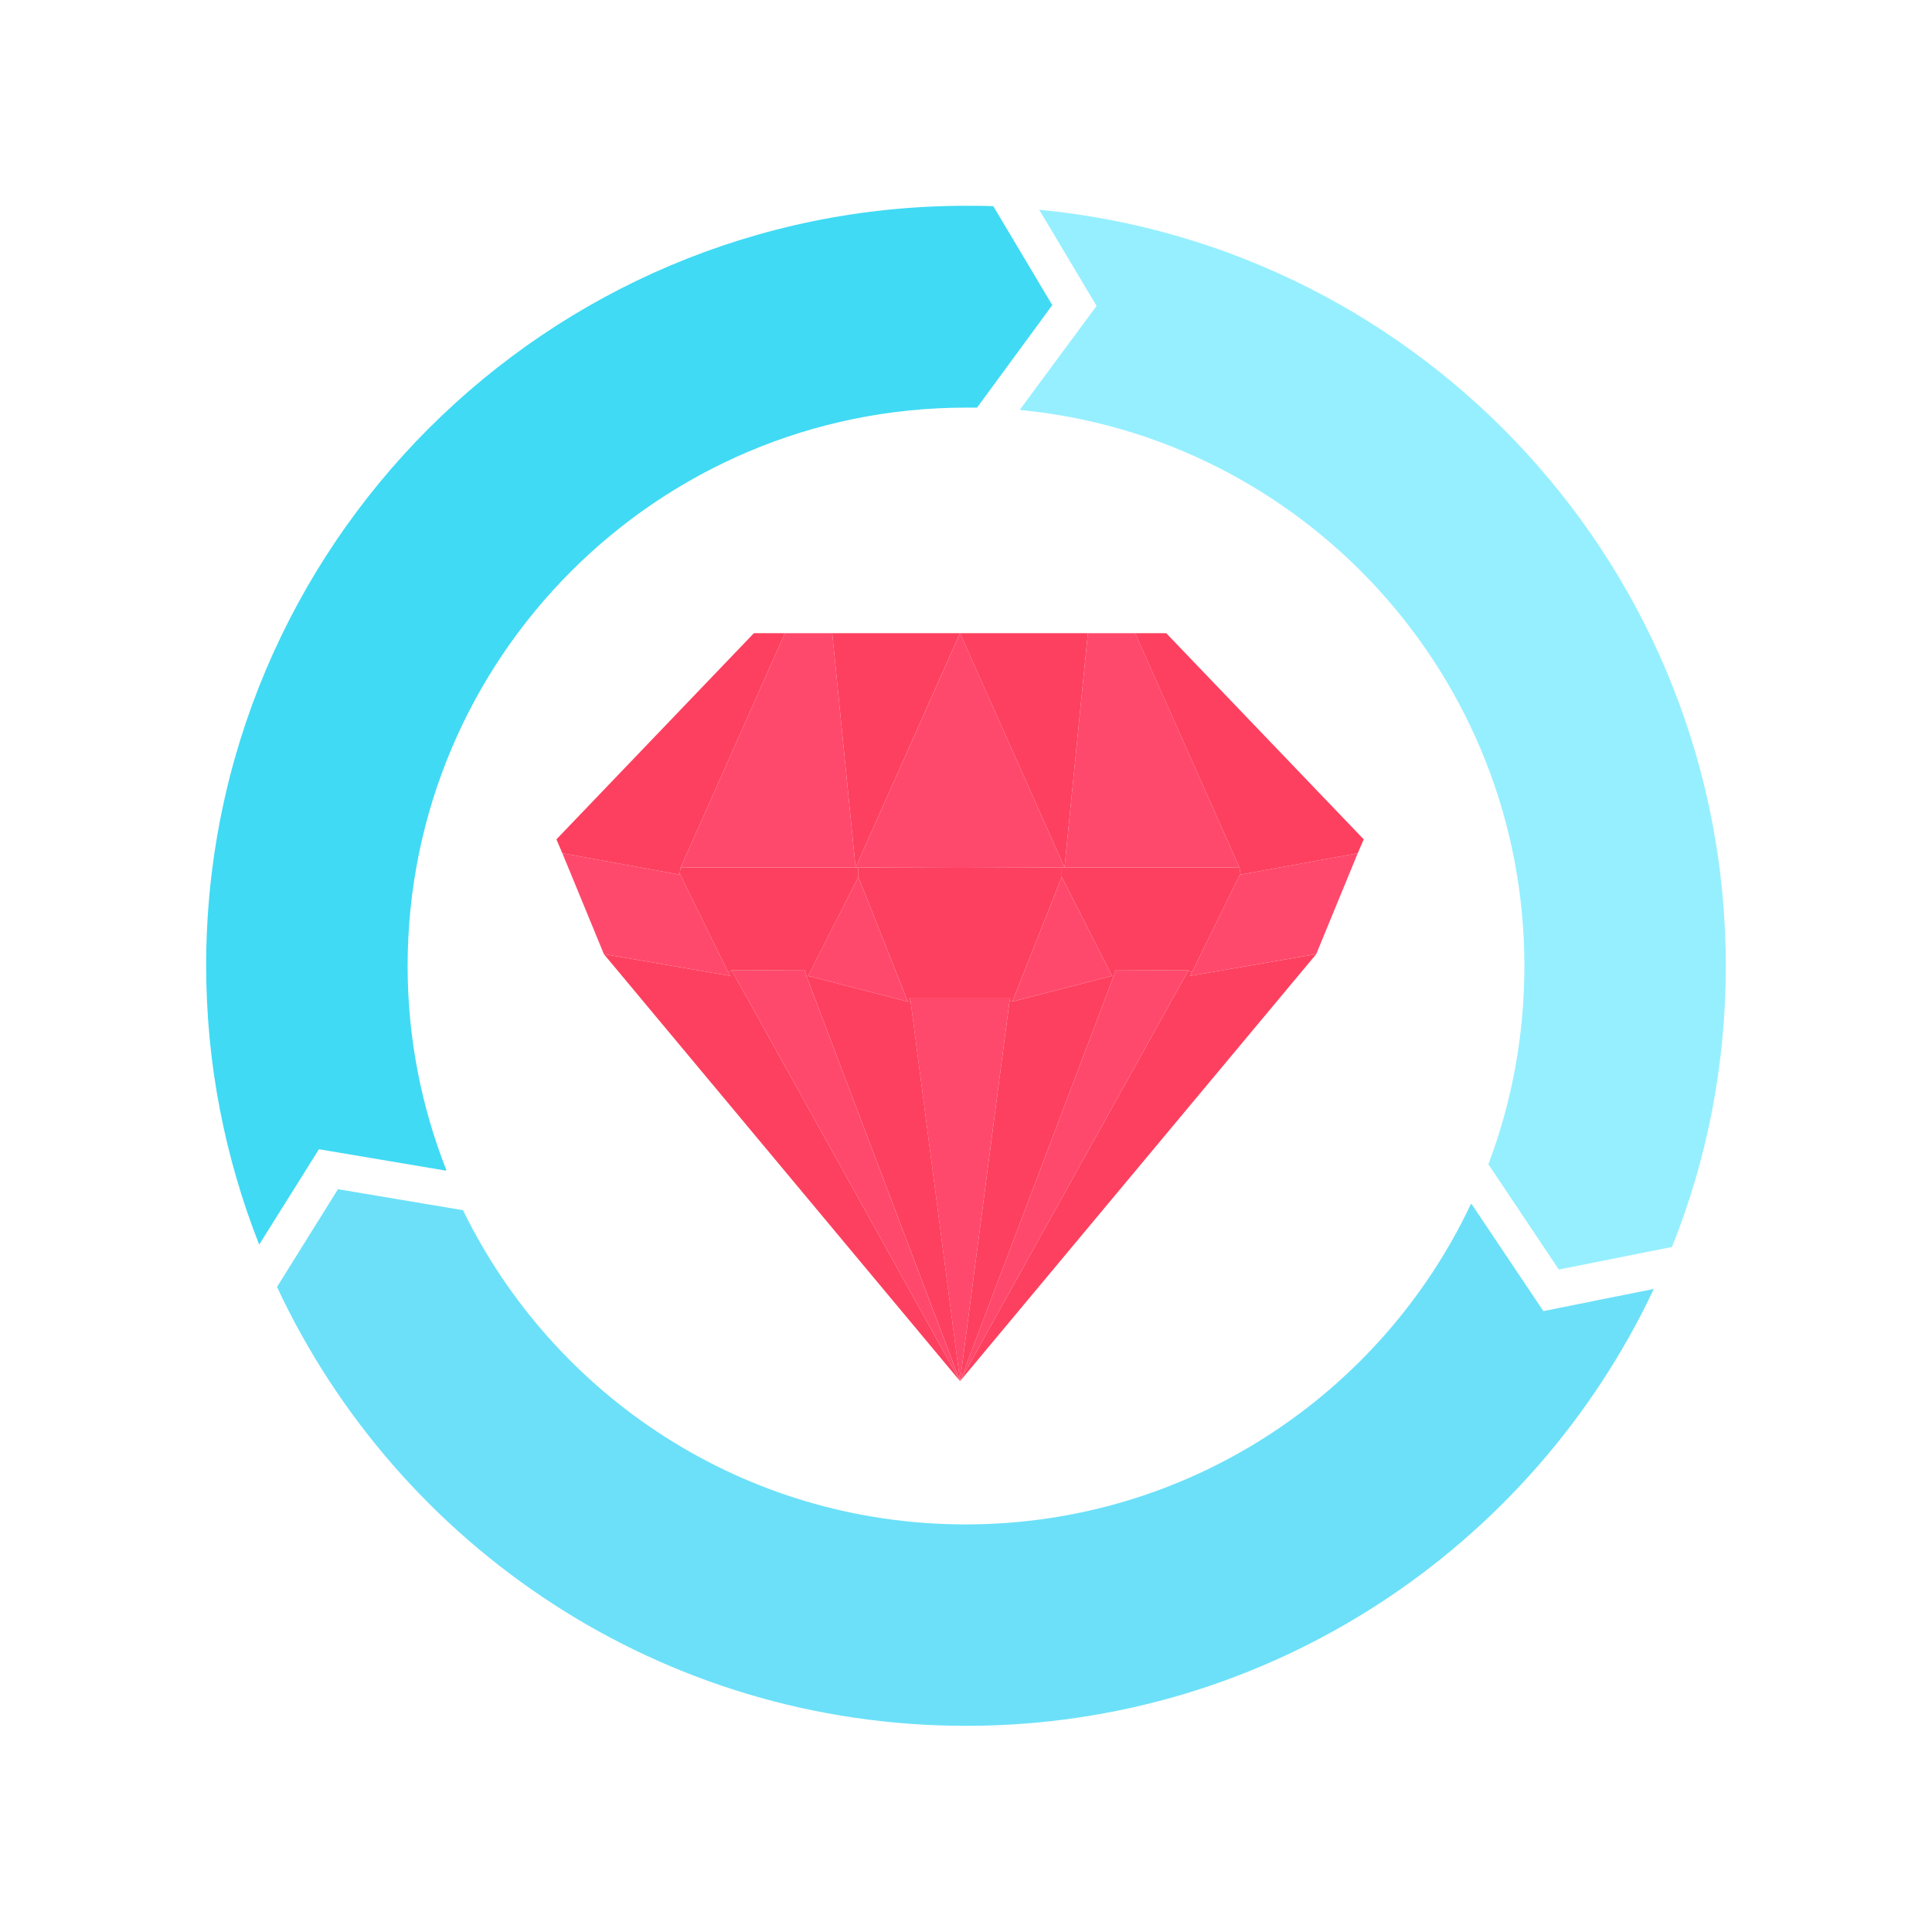
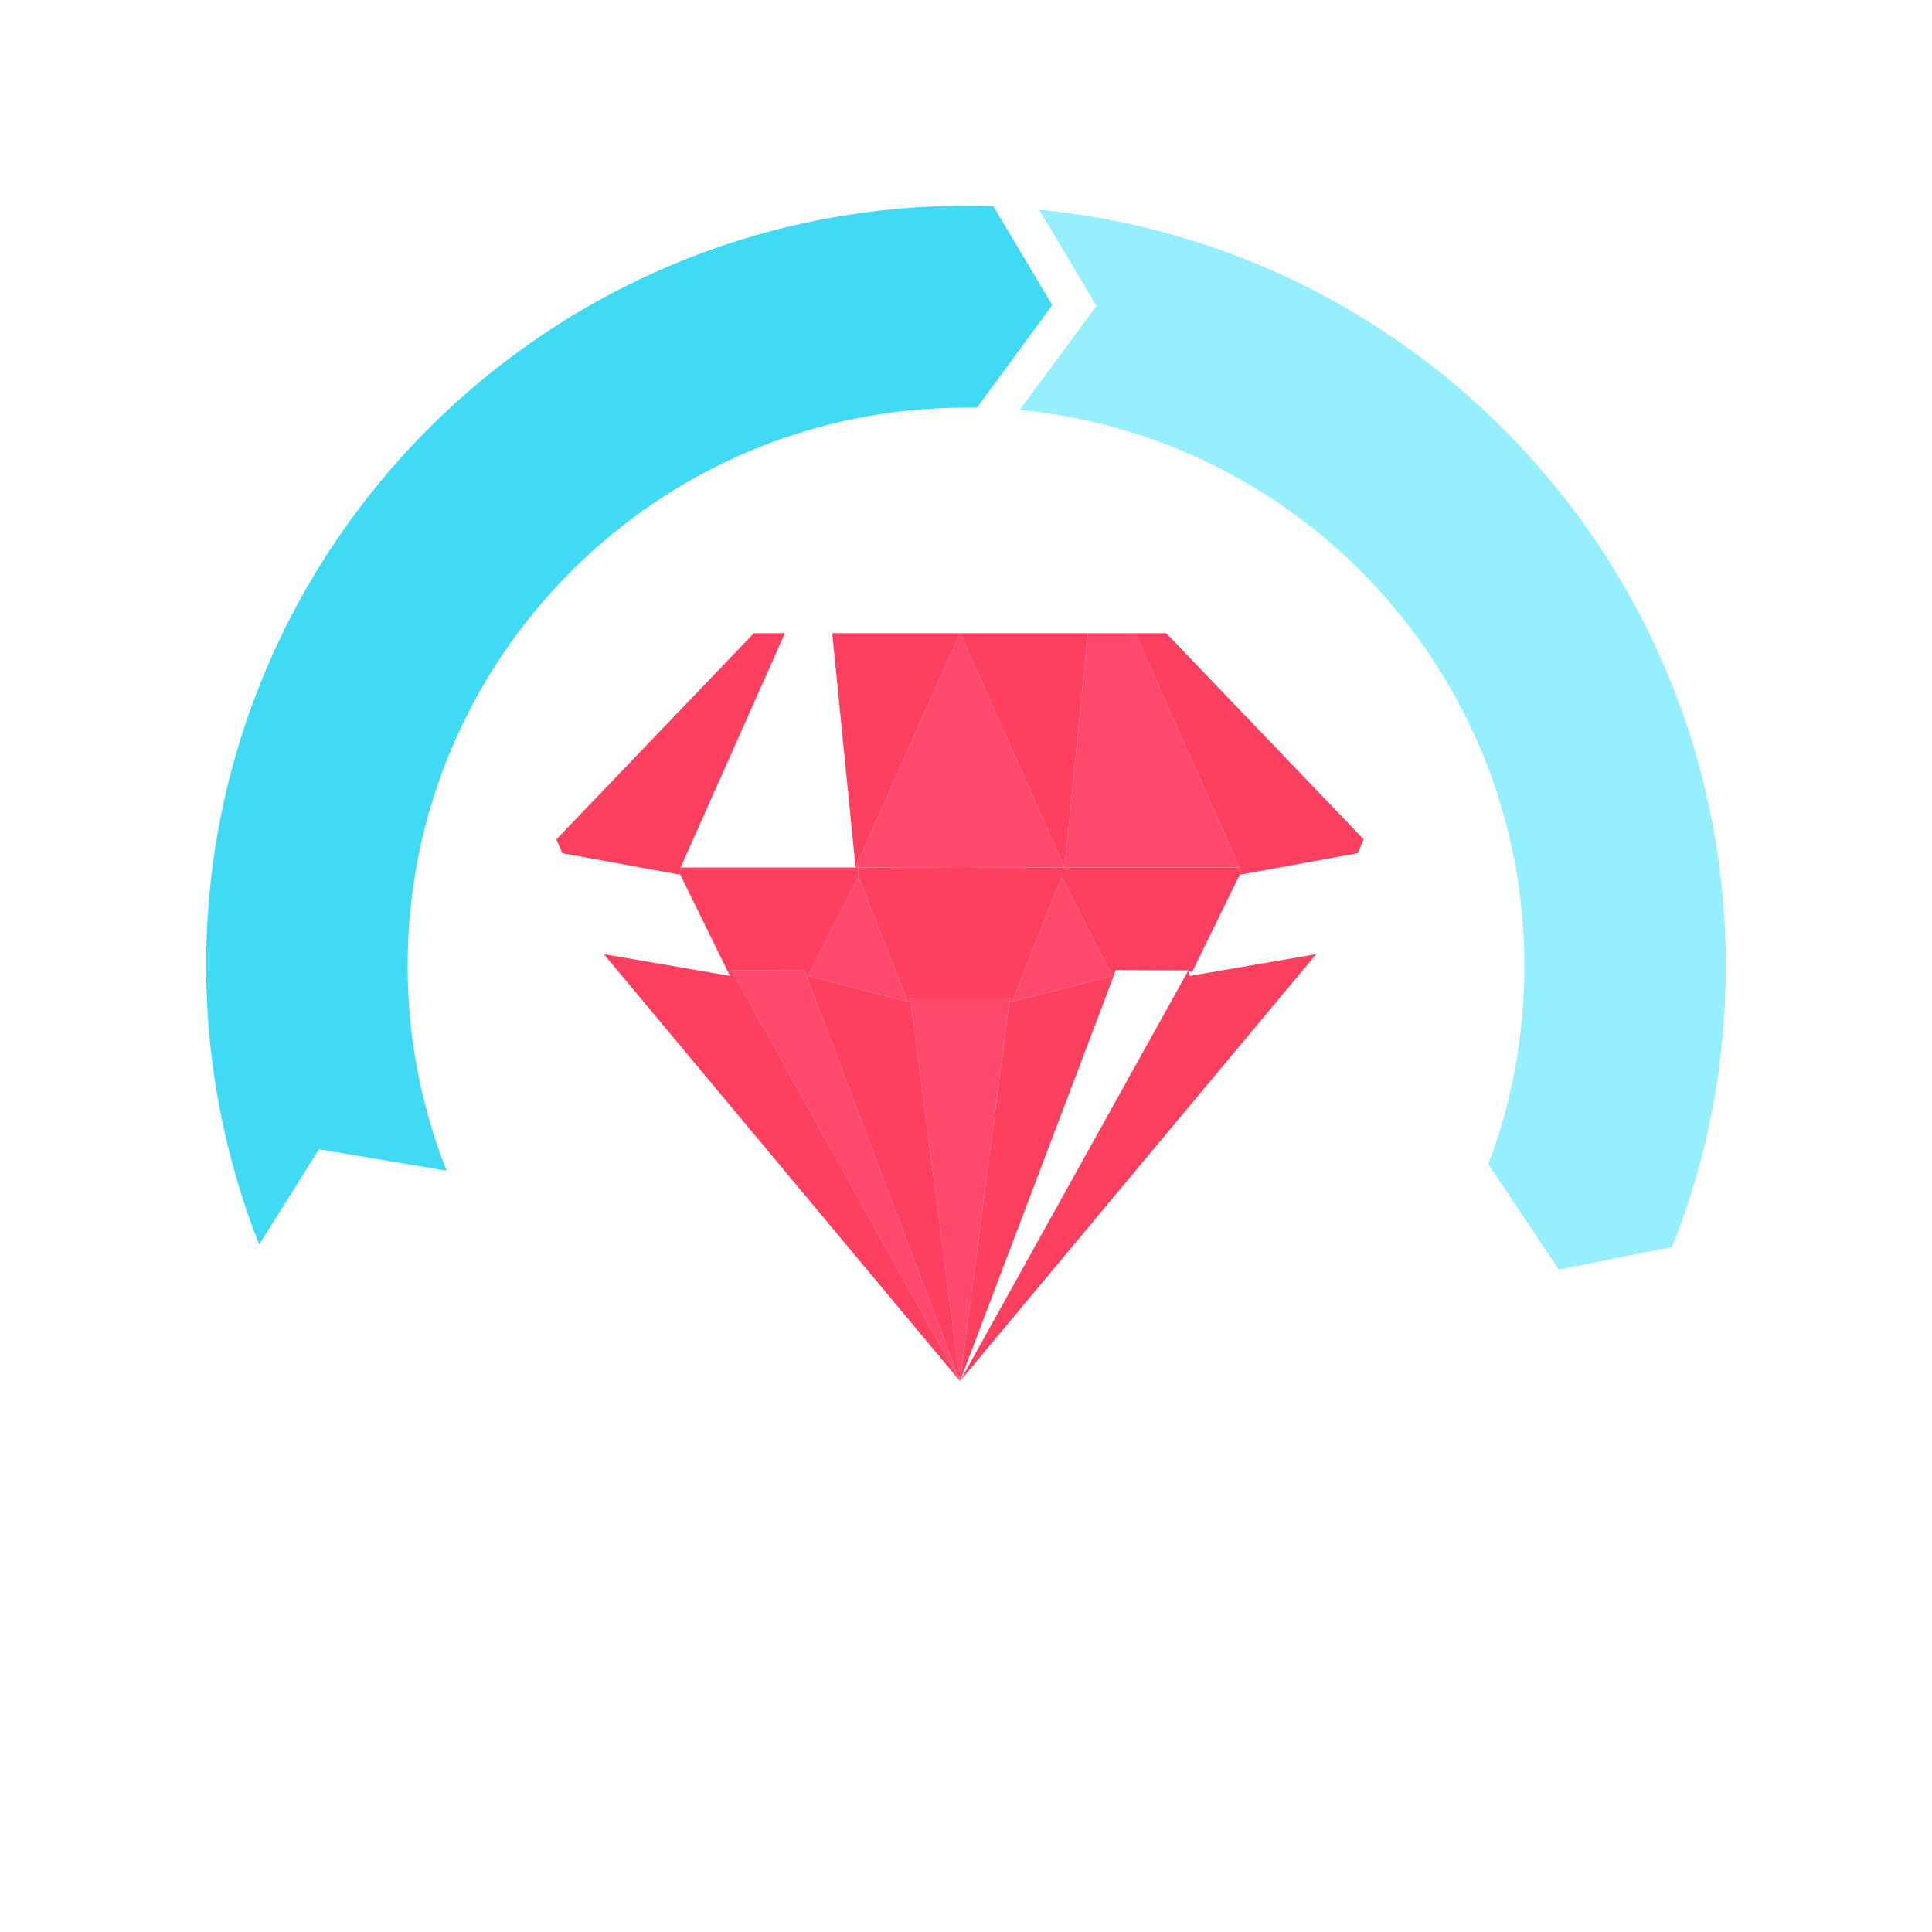
<svg xmlns="http://www.w3.org/2000/svg" width="58" height="58" viewBox="0 0 58 58" fill="none">
-   <path d="M35.676 29.131L28.821 41.463L33.431 29.309L33.49 29.119L35.676 29.131Z" fill="#FF496C" />
  <path d="M30.33 29.951L30.306 30.058L28.821 41.463L27.336 30.058L27.312 29.951H28.821H30.33Z" fill="#FF496C" />
  <path d="M24.212 29.309L28.821 41.463L21.966 29.131L24.152 29.119L24.212 29.309Z" fill="#FF496C" />
-   <path d="M21.86 29.19L21.919 29.297L18.129 28.643L16.882 25.614L20.398 26.256H20.422L21.86 29.19Z" fill="#FF496C" />
  <path d="M25.768 26.327L27.253 30.07L24.259 29.297L25.768 26.327Z" fill="#FF496C" />
  <path d="M31.875 26.327L33.383 29.297L30.39 30.07L31.875 26.327Z" fill="#FF496C" />
-   <path d="M40.761 25.614L39.514 28.643L35.724 29.297L35.783 29.19L37.221 26.256H37.245L40.761 25.614Z" fill="#FF496C" />
  <path d="M34.085 19.021L37.209 26.042H31.958L32.659 19.009H34.085V19.021Z" fill="#FF496C" />
  <path d="M25.685 26.042L28.822 19.009L31.958 26.042H31.875L28.822 26.054L25.768 26.042H25.685Z" fill="#FF496C" />
-   <path d="M25.685 26.042H20.434L23.559 19.021V19.009H24.984L25.685 26.042Z" fill="#FF496C" />
-   <path d="M35.724 29.297L39.514 28.644L28.821 41.463L35.676 29.131L35.783 29.19L35.724 29.297Z" fill="#FD405F" />
+   <path d="M35.724 29.297L39.514 28.644L28.821 41.463L35.676 29.131L35.724 29.297Z" fill="#FD405F" />
  <path d="M33.431 29.309L28.821 41.463L30.306 30.058L30.39 30.07L33.383 29.297L33.431 29.309Z" fill="#FD405F" />
  <path d="M27.337 30.058L28.822 41.463L24.212 29.309L24.259 29.297L27.253 30.07L27.337 30.058Z" fill="#FD405F" />
  <path d="M21.966 29.131L28.821 41.463L18.129 28.644L21.919 29.297L21.859 29.19L21.966 29.131Z" fill="#FD405F" />
  <path d="M25.685 26.042H25.768V26.327L24.26 29.297L24.212 29.309L24.153 29.119L21.967 29.131L21.86 29.19L20.422 26.256H20.398L20.434 26.042H25.685Z" fill="#FD405F" />
  <path d="M30.33 29.951H28.821H27.312L27.336 30.058L27.253 30.069L25.768 26.327V26.042L28.821 26.054L31.875 26.042V26.327L30.39 30.069L30.306 30.058L30.33 29.951Z" fill="#FD405F" />
  <path d="M37.209 26.042L37.244 26.256H37.221L35.783 29.19L35.676 29.131L33.49 29.119L33.431 29.309L33.383 29.297L31.875 26.327V26.042H31.958H37.209Z" fill="#FD405F" />
  <path d="M35.011 19.009L40.94 25.198L40.761 25.614L37.245 26.256L37.209 26.042L34.084 19.021V19.009H35.011Z" fill="#FD405F" />
  <path d="M32.659 19.009L31.958 26.042L28.821 19.009H32.659Z" fill="#FD405F" />
  <path d="M28.821 19.009L25.685 26.042L24.984 19.009H28.821Z" fill="#FD405F" />
  <path d="M23.559 19.009V19.021L20.434 26.042L20.398 26.256L16.882 25.614L16.704 25.198L22.632 19.009H23.559Z" fill="#FD405F" />
  <path d="M51.81 29C51.81 31.982 51.24 34.834 50.194 37.435L46.797 38.112L44.682 34.952C45.383 33.099 45.763 31.103 45.763 29C45.763 20.292 39.122 13.128 30.627 12.308V12.285L32.92 9.184L31.198 6.297C42.757 7.402 51.81 17.144 51.81 29Z" fill="#96EFFF" />
-   <path d="M46.333 39.36L49.648 38.695C46.001 46.441 38.124 51.811 29 51.811C19.84 51.811 11.951 46.417 8.316 38.635L10.146 35.701L13.9 36.331C16.62 41.914 22.347 45.764 28.988 45.764C35.688 45.764 41.474 41.831 44.159 36.141L44.183 36.152L46.333 39.36Z" fill="#6CE0F9" />
  <path d="M29.332 12.237C29.226 12.237 29.119 12.237 29 12.237C19.745 12.237 12.237 19.745 12.237 29C12.237 31.162 12.652 33.229 13.401 35.13L13.377 35.142L9.575 34.501L7.781 37.364C6.76 34.774 6.189 31.946 6.189 28.988C6.189 16.395 16.407 6.178 29 6.178C29.273 6.178 29.546 6.178 29.82 6.19L31.59 9.16L29.332 12.237Z" fill="#40DAF4" />
</svg>